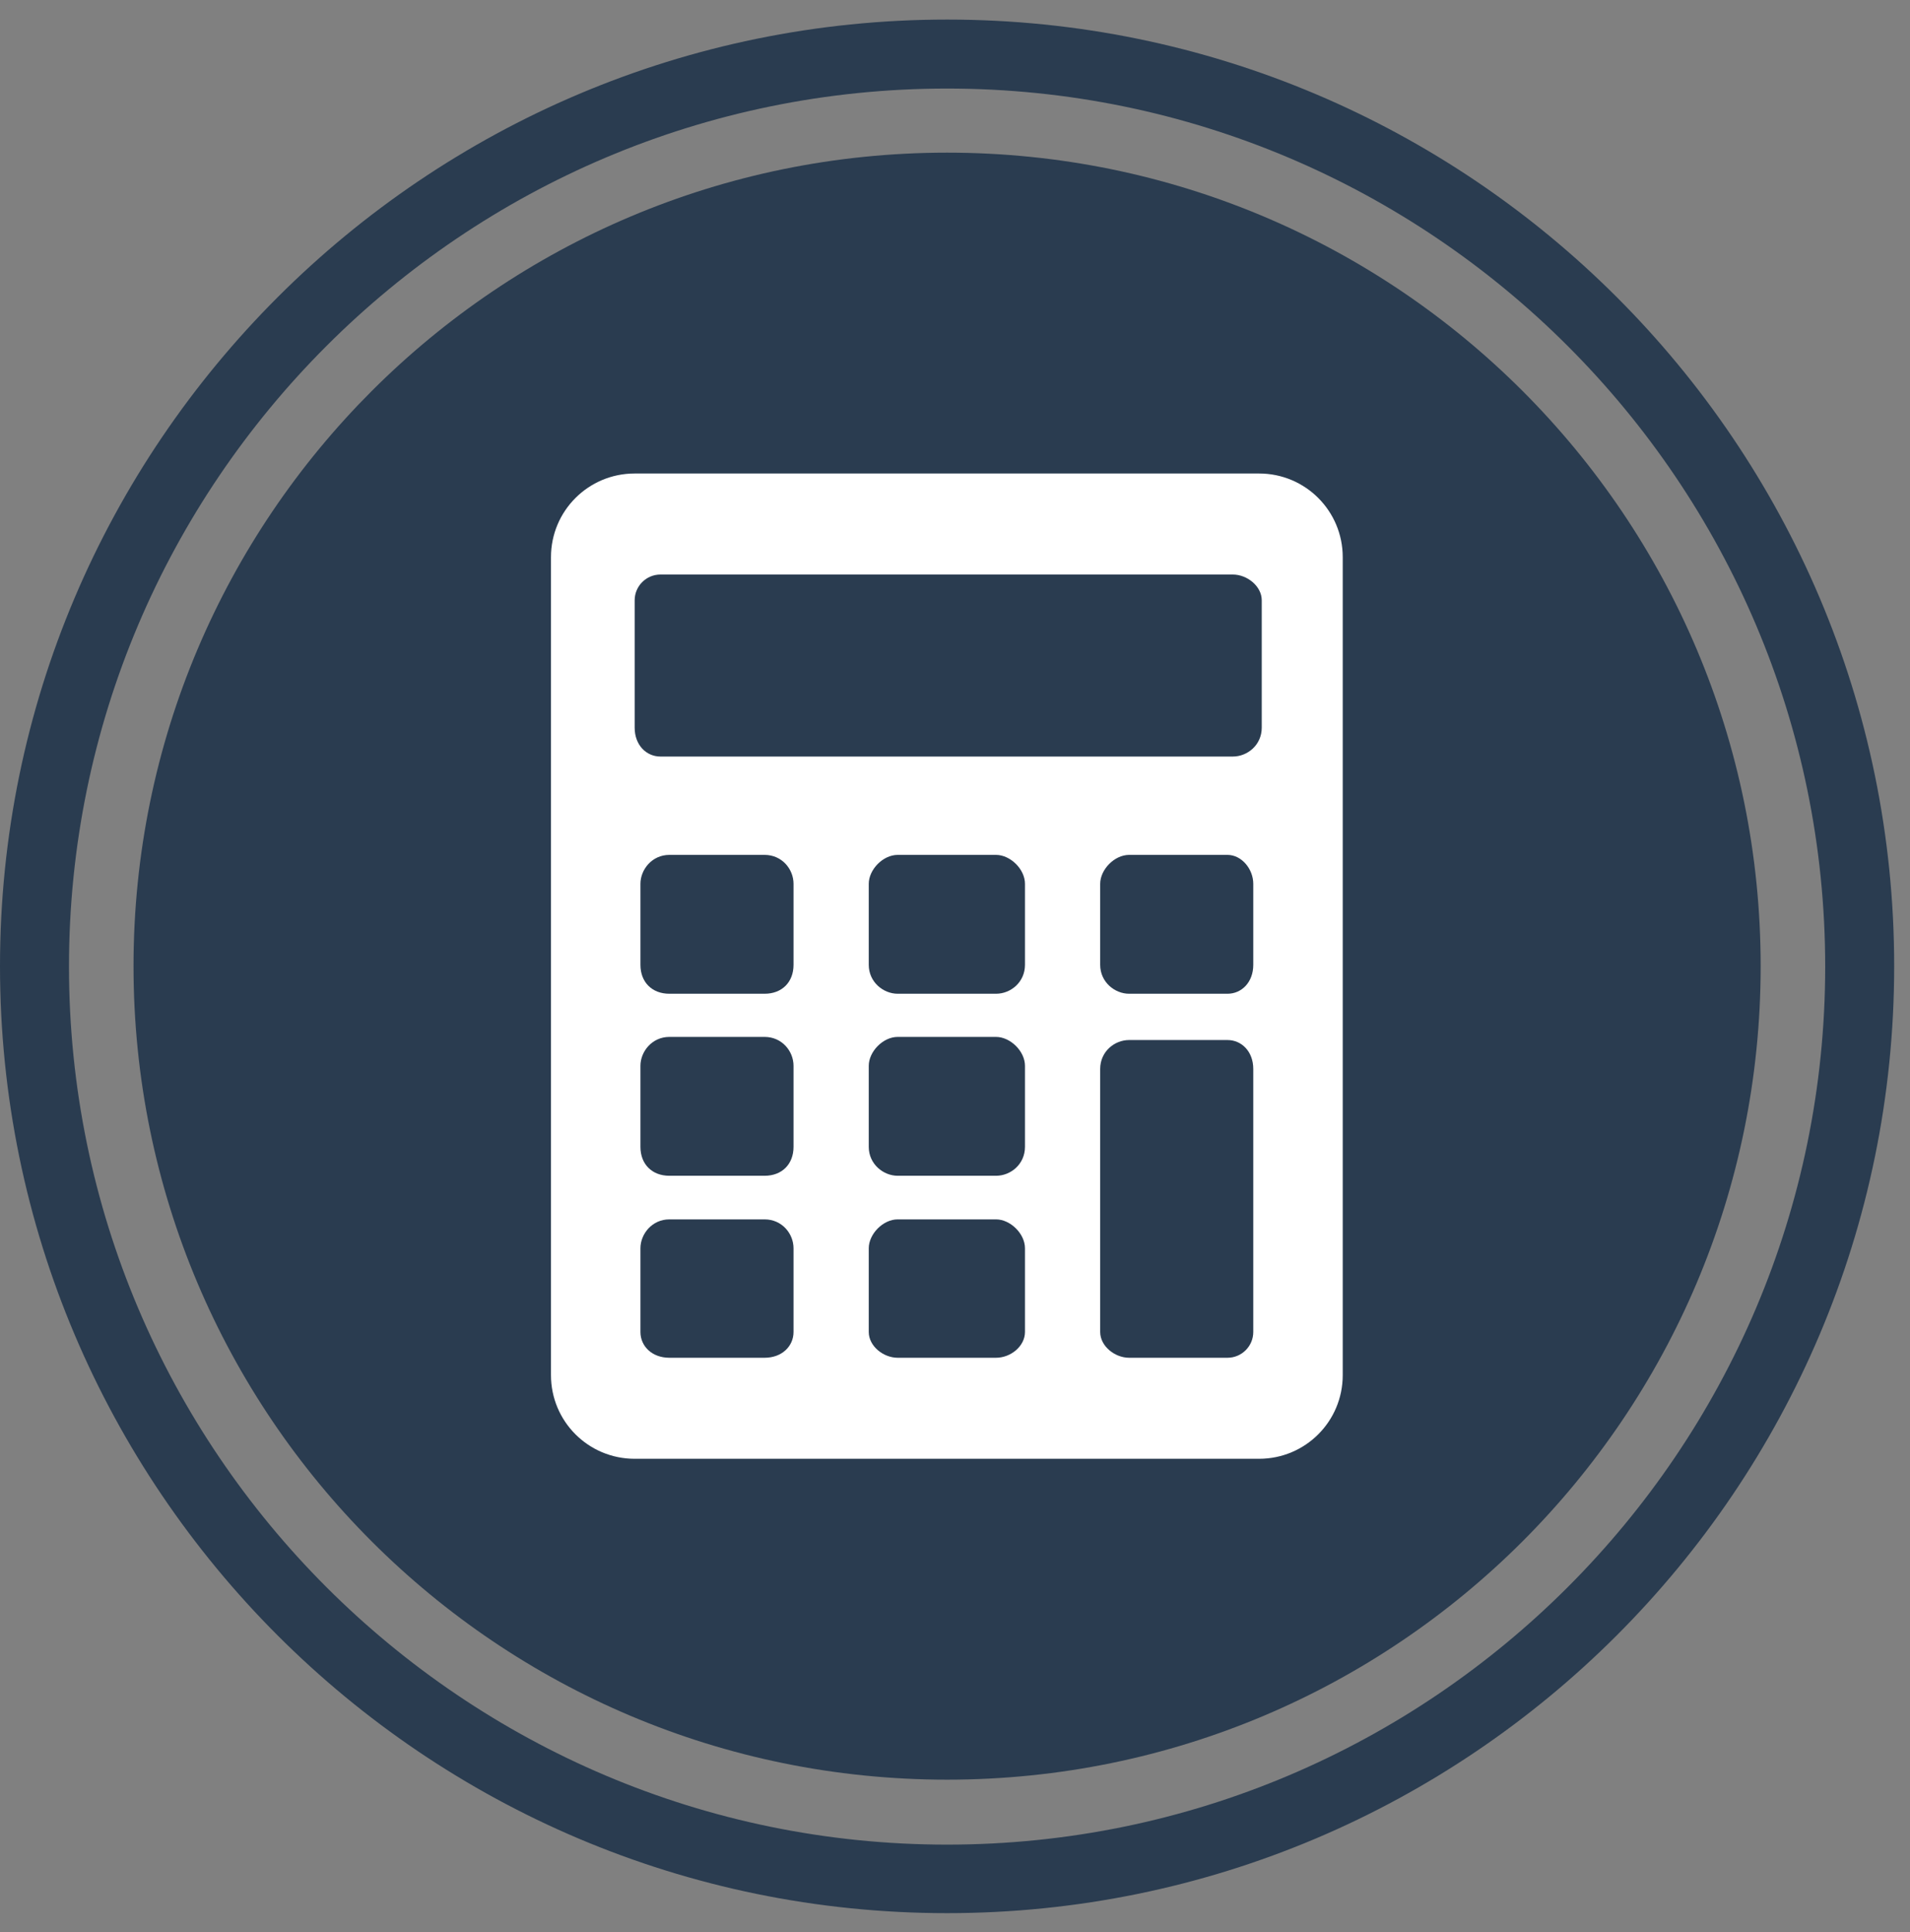
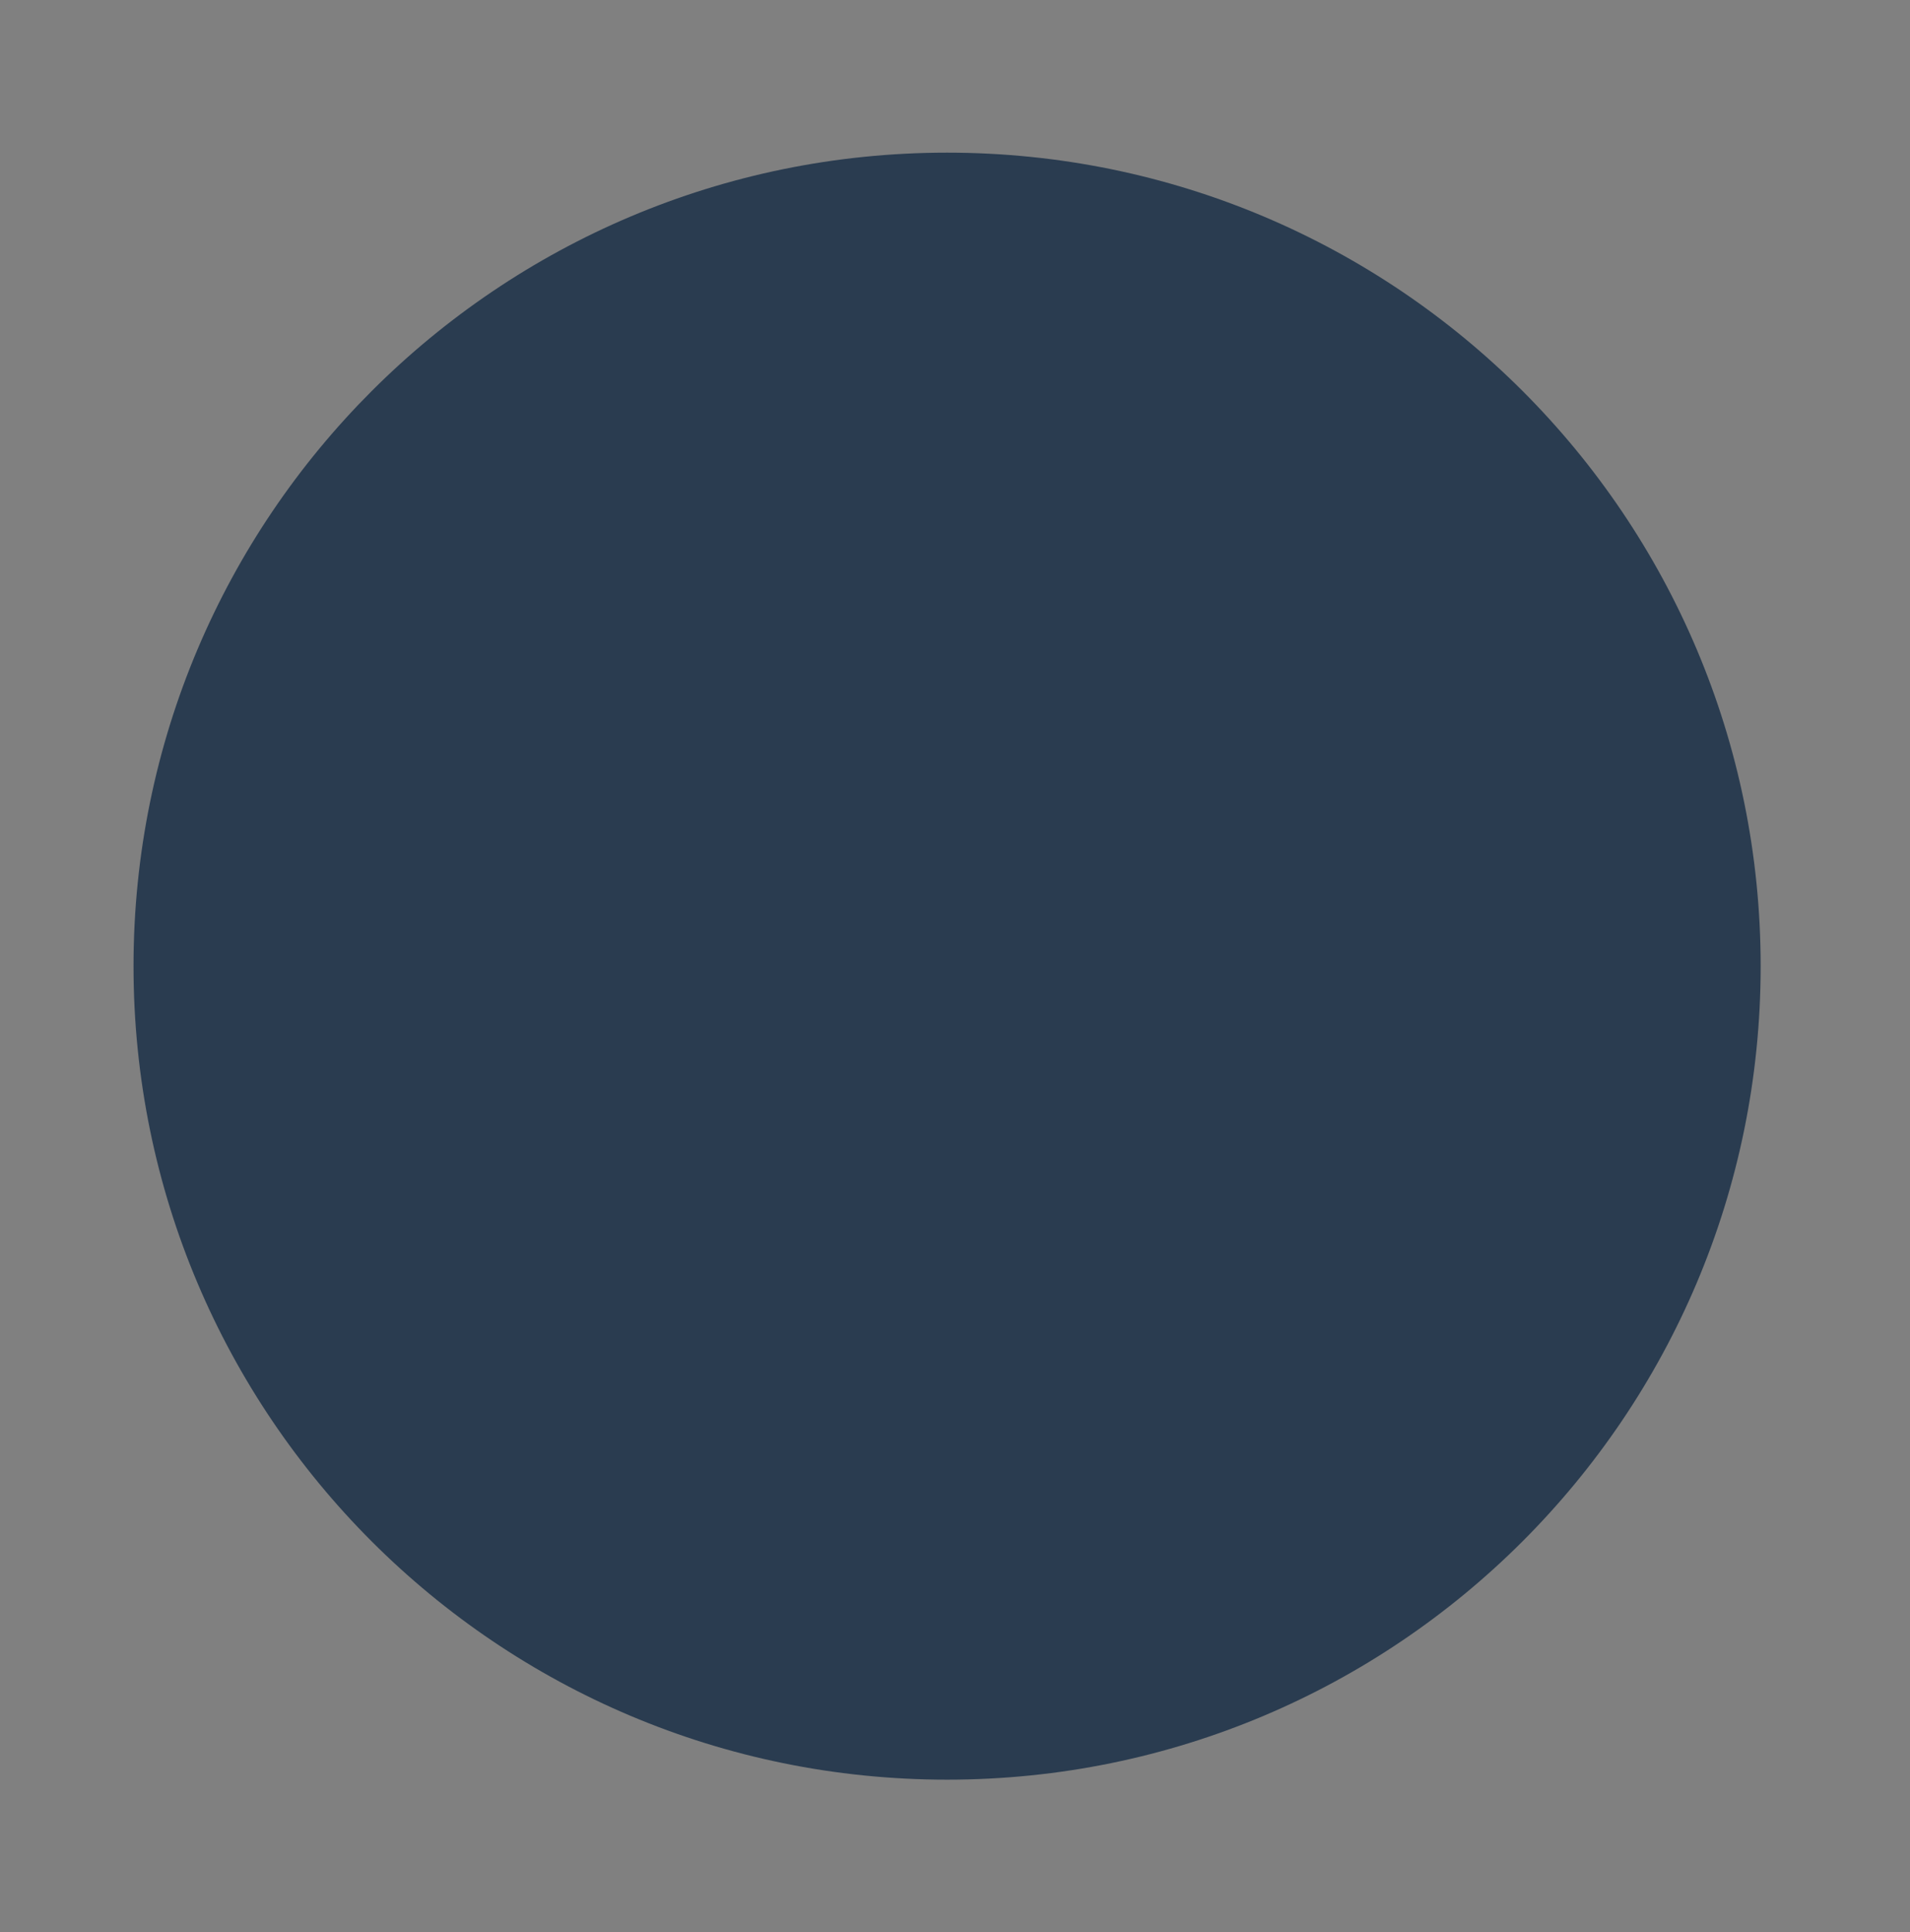
<svg xmlns="http://www.w3.org/2000/svg" width="85" height="86" viewBox="0 0 85 86" fill="none">
  <rect x="0" y="0" width="85" height="86" fill="#808080" stroke="none" />
  <path d="M42.148 6.794C22.163 6.794 5.942 22.995 5.942 43C5.942 63.004 22.144 79.206 42.148 79.206C62.152 79.206 78.354 63.004 78.354 43C78.354 22.995 62.152 6.794 42.148 6.794Z" fill="#2A3C50" />
-   <path d="M42.148 0.871C18.915 0.871 0 19.766 0 42.999C0 66.232 18.895 85.147 42.148 85.147C65.4 85.147 84.296 66.252 84.296 42.999C84.296 19.747 65.4 0.871 42.148 0.871ZM42.148 82.097C20.599 82.097 3.07 64.568 3.07 43.019C3.07 21.47 20.599 3.941 42.148 3.941C63.697 3.941 81.226 21.47 81.226 43.019C81.226 64.568 63.697 82.097 42.148 82.097Z" fill="#2A3C50" />
-   <path d="M56.032 21.074H28.244C26.184 21.074 24.52 22.738 24.52 24.798V61.202C24.52 63.262 26.184 64.925 28.244 64.925H56.032C58.092 64.925 59.755 63.262 59.755 61.202V24.798C59.755 22.738 58.092 21.074 56.032 21.074ZM35.314 59.281C35.314 59.914 34.799 60.429 34.027 60.429H29.788C29.016 60.429 28.501 59.914 28.501 59.281V55.557C28.501 54.923 29.016 54.27 29.788 54.27H34.027C34.799 54.27 35.314 54.904 35.314 55.557V59.281ZM35.314 51.041C35.314 51.814 34.799 52.329 34.027 52.329H29.788C29.016 52.329 28.501 51.814 28.501 51.041V47.436C28.501 46.803 29.016 46.149 29.788 46.149H34.027C34.799 46.149 35.314 46.783 35.314 47.436V51.041ZM35.314 42.94C35.314 43.713 34.799 44.228 34.027 44.228H29.788C29.016 44.228 28.501 43.713 28.501 42.94V39.336C28.501 38.702 29.016 38.048 29.788 38.048H34.027C34.799 38.048 35.314 38.682 35.314 39.336V42.94ZM45.614 59.281C45.614 59.914 44.98 60.429 44.326 60.429H39.949C39.315 60.429 38.662 59.914 38.662 59.281V55.557C38.662 54.923 39.295 54.27 39.949 54.27H44.326C44.96 54.27 45.614 54.904 45.614 55.557V59.281ZM45.614 51.041C45.614 51.814 44.98 52.329 44.326 52.329H39.949C39.315 52.329 38.662 51.814 38.662 51.041V47.436C38.662 46.803 39.295 46.149 39.949 46.149H44.326C44.96 46.149 45.614 46.783 45.614 47.436V51.041ZM45.614 42.94C45.614 43.713 44.98 44.228 44.326 44.228H39.949C39.315 44.228 38.662 43.713 38.662 42.94V39.336C38.662 38.702 39.295 38.048 39.949 38.048H44.326C44.96 38.048 45.614 38.682 45.614 39.336V42.94ZM55.774 59.281C55.774 59.914 55.259 60.429 54.626 60.429H50.248C49.614 60.429 48.961 59.914 48.961 59.281V47.575C48.961 46.803 49.595 46.288 50.248 46.288H54.626C55.259 46.288 55.774 46.803 55.774 47.575V59.281ZM55.774 42.94C55.774 43.713 55.259 44.228 54.626 44.228H50.248C49.614 44.228 48.961 43.713 48.961 42.94V39.336C48.961 38.702 49.595 38.048 50.248 38.048H54.626C55.259 38.048 55.774 38.682 55.774 39.336V42.94ZM56.151 32.384C56.151 33.156 55.517 33.671 54.863 33.671H29.392C28.759 33.671 28.244 33.156 28.244 32.384V26.719C28.244 26.085 28.759 25.57 29.392 25.57H54.863C55.497 25.57 56.151 26.085 56.151 26.719V32.384Z" fill="white" />
</svg>